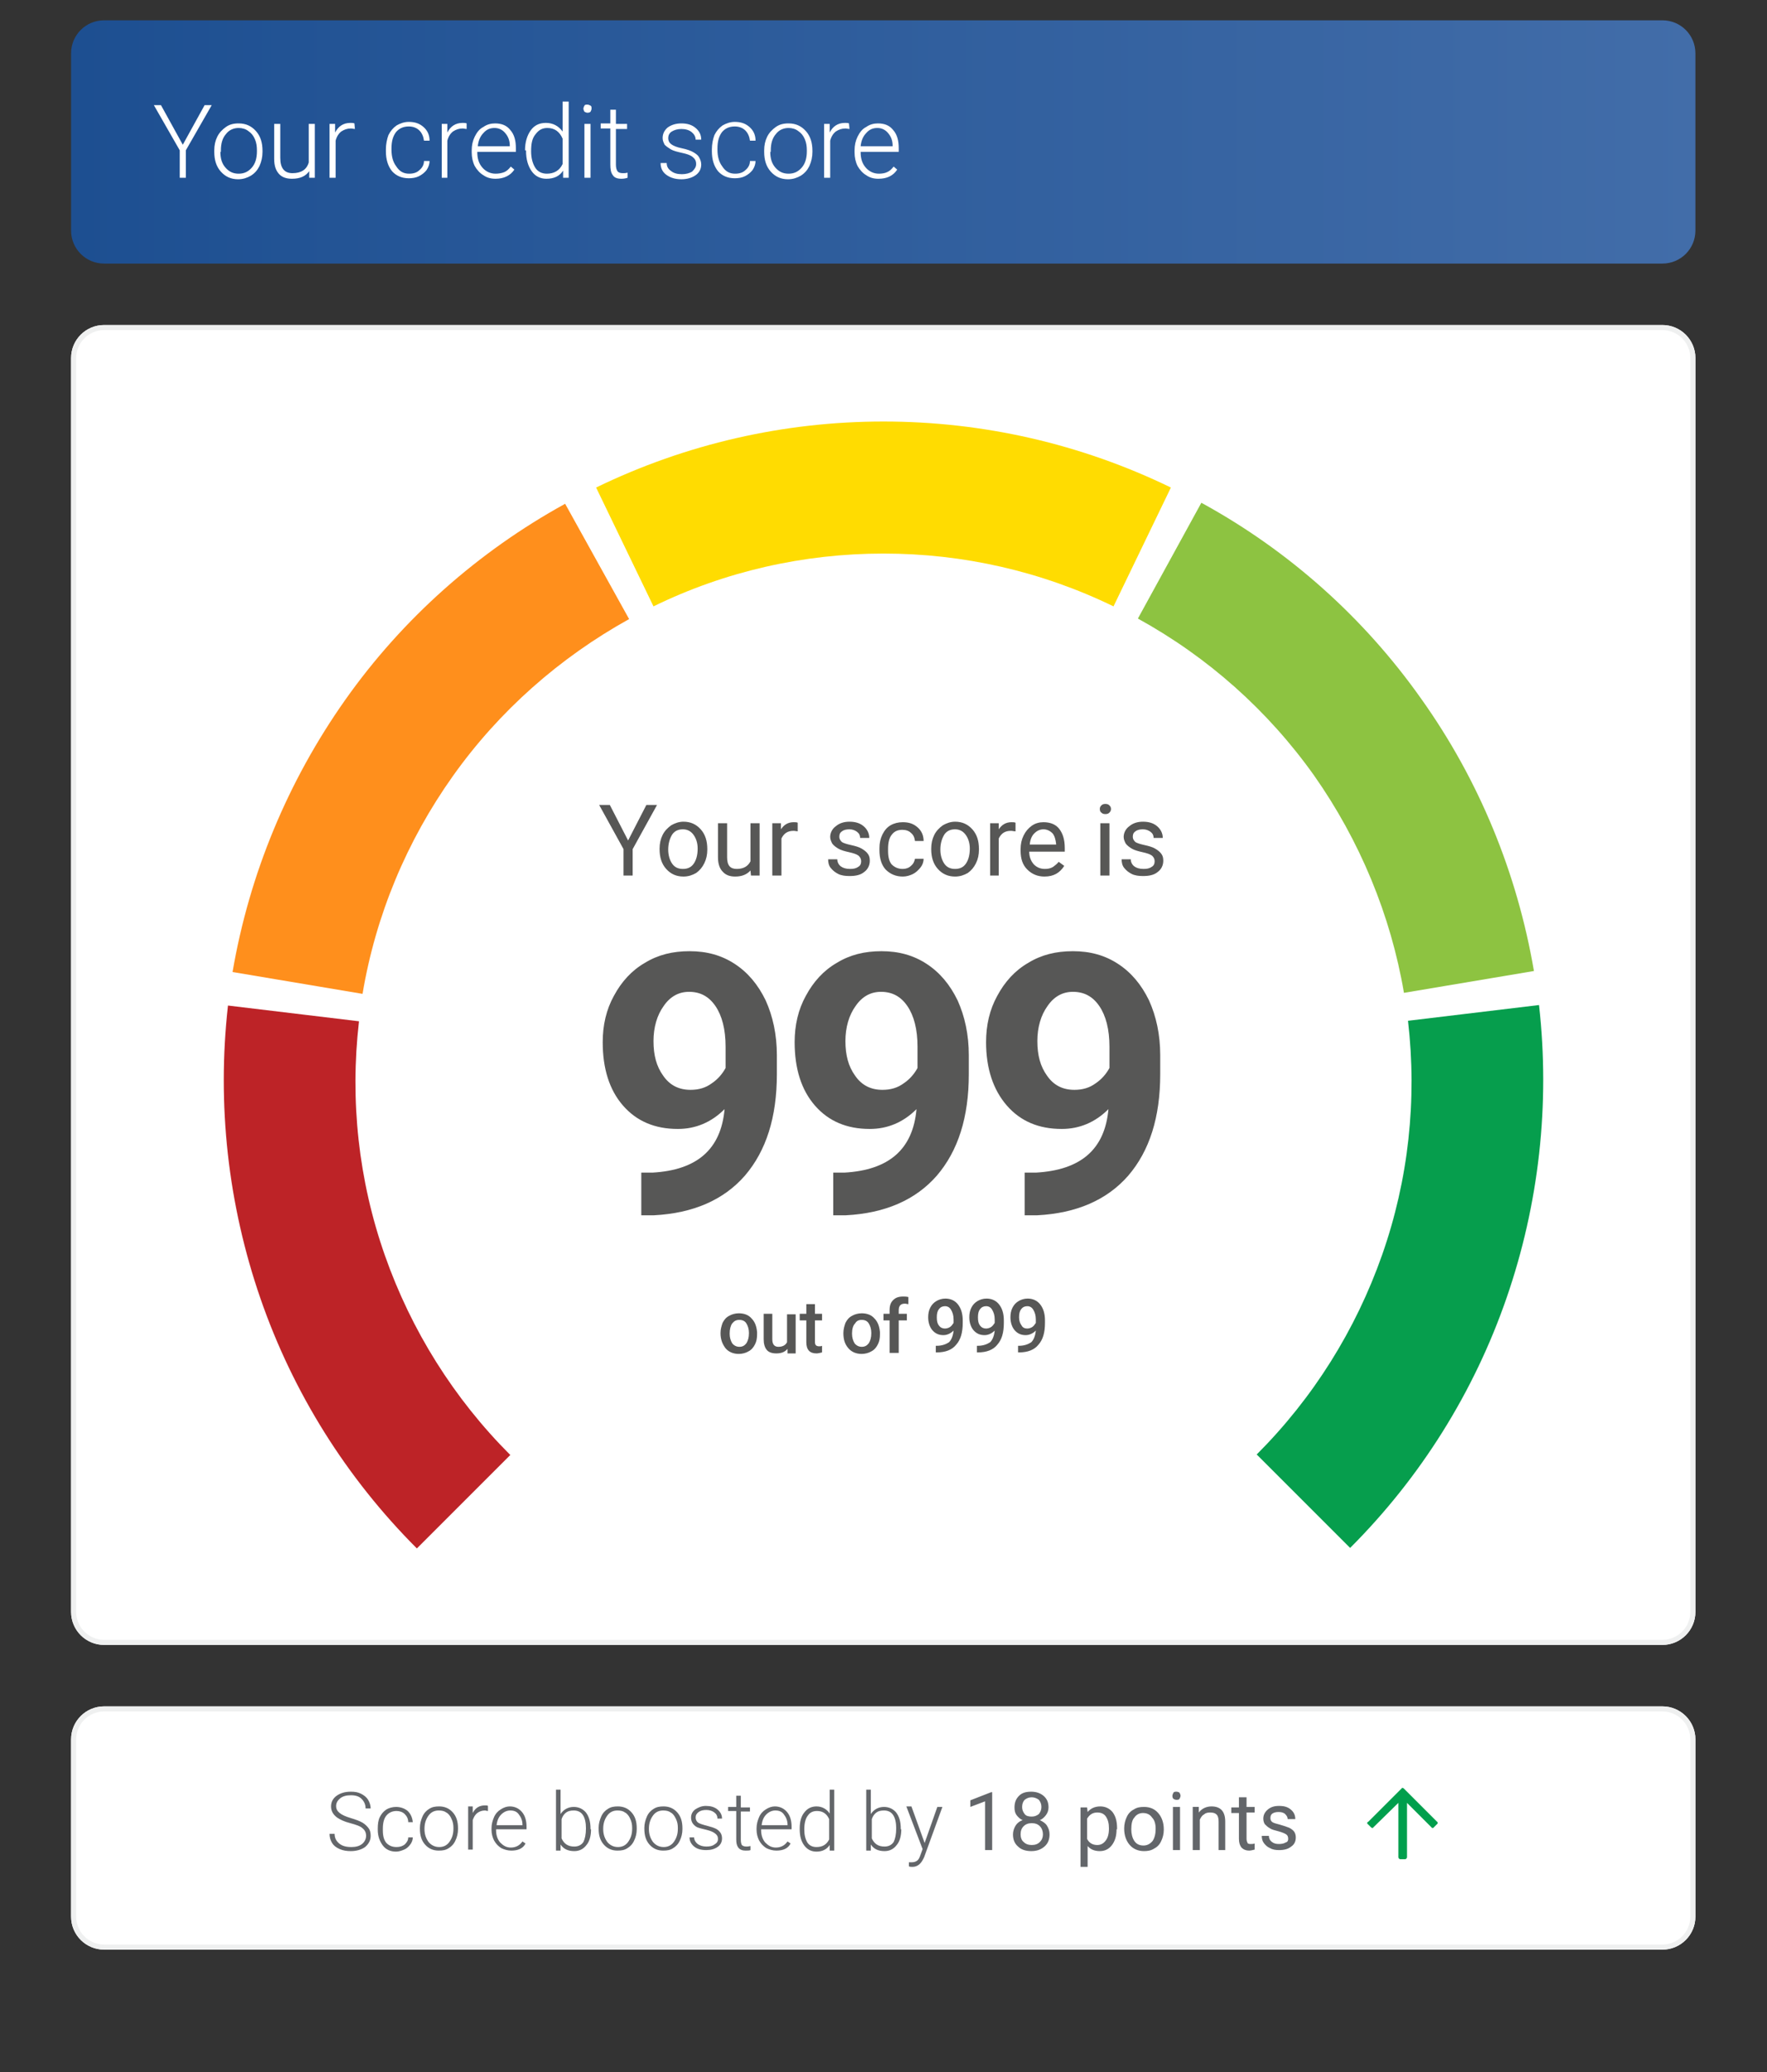
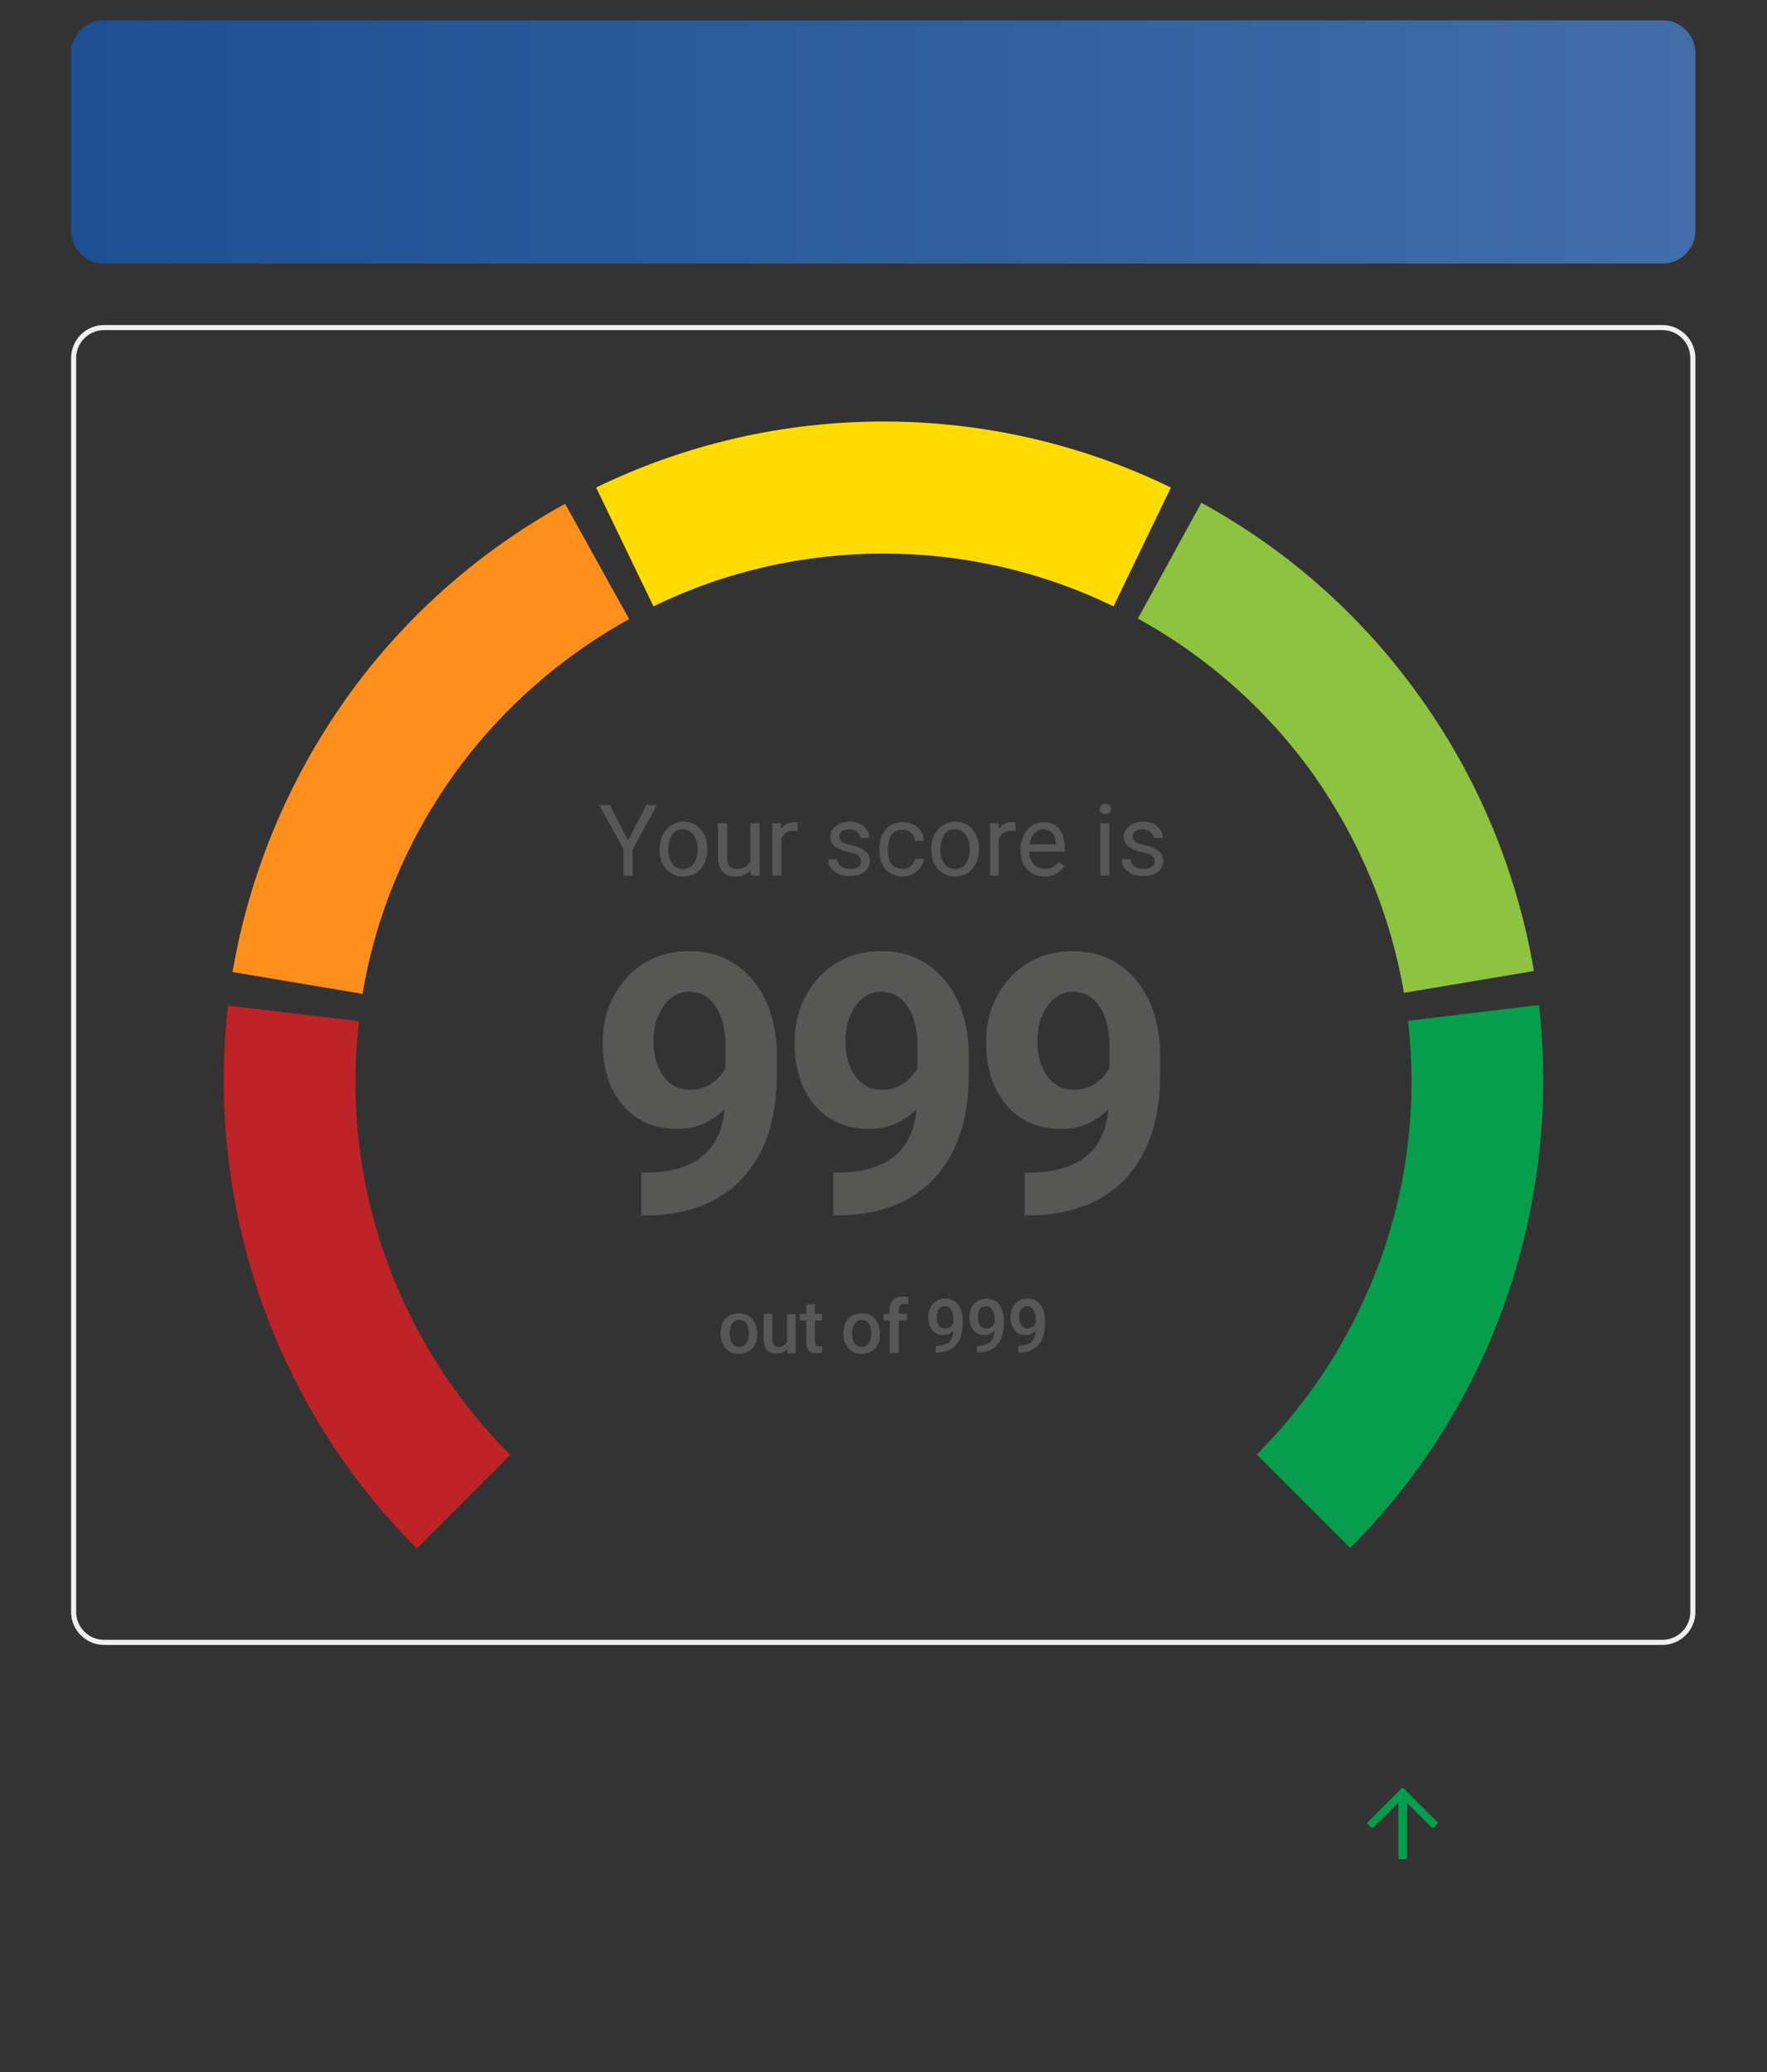
<svg xmlns="http://www.w3.org/2000/svg" version="1.1" id="Layer_1" x="0" y="0" viewBox="0 0 348 408" style="enable-background:new 0 0 348 408" xml:space="preserve">
  <rect x="0" y="0" width="348" height="408" fill="#333333" stroke="none" />
  <style>.st1{fill:#fff}.st2{fill:none;stroke:#eff0f0}.st3{fill:#575756}.st9{fill:#63666a}</style>
  <linearGradient id="SVGID_1_" gradientUnits="userSpaceOnUse" x1="14.393" y1="379.89" x2="334" y2="379.89" gradientTransform="matrix(1 0 0 -1 0 407.89)">
    <stop offset="0" style="stop-color:#1d4f91" />
    <stop offset="1" style="stop-color:#426da9" />
  </linearGradient>
  <path d="M20.5 4h306.9c3.6 0 6.5 2.9 6.5 6.5v34.9c0 3.6-2.9 6.5-6.5 6.5H20.5c-3.6 0-6.5-2.9-6.5-6.5V10.5C14 6.9 16.9 4 20.5 4z" style="fill:url(#SVGID_1_)" />
-   <path class="st1" d="m36 28.5 4.3-7.8h1.4l-5.1 8.9V35h-1.2v-5.4l-5.1-8.9h1.4l4.3 7.8zM42.2 29.6c0-1 .2-1.9.6-2.7.4-.8 1-1.4 1.7-1.9s1.5-.7 2.5-.7c1.4 0 2.5.5 3.4 1.5.9 1 1.3 2.3 1.3 3.9v.2c0 1-.2 1.9-.6 2.8-.4.8-.9 1.4-1.7 1.9-.7.4-1.5.7-2.5.7-1.4 0-2.5-.5-3.4-1.5-.9-1-1.3-2.3-1.3-3.9v-.3zm1.2.3c0 1.3.3 2.3 1 3.1.7.8 1.5 1.2 2.6 1.2s1.9-.4 2.6-1.2c.7-.8 1-1.9 1-3.2v-.2c0-.8-.1-1.5-.4-2.2-.3-.7-.7-1.2-1.3-1.6-.5-.4-1.2-.6-1.9-.6-1 0-1.9.4-2.5 1.2-.7.8-1 1.9-1 3.2v.3zM60.9 33.7c-.7 1-1.8 1.5-3.4 1.5-1.1 0-2-.3-2.6-1-.6-.7-.9-1.6-.9-2.9v-6.9h1.2v6.7c0 2 .8 3 2.4 3 1.7 0 2.8-.7 3.2-2.1v-7.6H62V35h-1.1v-1.3zM69.9 25.4c-.2 0-.5-.1-.8-.1-.7 0-1.3.2-1.9.6-.5.4-.9 1-1.1 1.8V35h-1.2V24.4H66v1.7c.6-1.2 1.6-1.9 3-1.9.3 0 .6 0 .8.1l.1 1.1zM80.6 34.2c.8 0 1.5-.2 2-.7.6-.5.9-1.1.9-1.8h1.1c0 .6-.2 1.2-.6 1.8-.4.5-.9.9-1.5 1.2-.6.3-1.3.4-2 .4-1.4 0-2.5-.5-3.3-1.4-.8-1-1.2-2.3-1.2-3.9v-.4c0-1 .2-2 .5-2.8.4-.8.9-1.4 1.6-1.9.7-.4 1.5-.7 2.4-.7 1.2 0 2.1.3 2.9 1 .8.7 1.2 1.6 1.2 2.7h-1.1c-.1-.8-.4-1.5-.9-2s-1.2-.8-2.1-.8c-1.1 0-1.9.4-2.5 1.1-.6.8-.9 1.8-.9 3.2v.3c0 1.3.3 2.4.9 3.2.7 1.1 1.5 1.5 2.6 1.5zM91.9 25.4c-.2 0-.5-.1-.8-.1-.7 0-1.3.2-1.9.6-.5.4-.9 1-1.1 1.8V35H87V24.4h1.1v1.7c.6-1.2 1.6-1.9 3-1.9.3 0 .6 0 .8.1v1.1zM97.6 35.2c-.9 0-1.7-.2-2.4-.7-.7-.4-1.3-1.1-1.7-1.8-.4-.8-.6-1.7-.6-2.7v-.4c0-1 .2-1.9.6-2.7.4-.8.9-1.5 1.7-1.9.7-.5 1.5-.7 2.3-.7 1.3 0 2.3.4 3 1.3.8.9 1.1 2.1 1.1 3.6v.7H94v.1c0 1.2.3 2.2 1 3 .7.8 1.6 1.2 2.6 1.2.6 0 1.2-.1 1.7-.3.5-.2.9-.6 1.3-1.1l.7.6c-.8 1.2-2.1 1.8-3.7 1.8zm-.2-10c-.9 0-1.6.3-2.2 1-.6.6-1 1.5-1.1 2.6h6.3v-.1c0-1-.3-1.8-.9-2.5-.5-.6-1.2-1-2.1-1zM103.4 29.6c0-1.6.4-2.9 1.1-3.9.7-1 1.7-1.5 3-1.5 1.4 0 2.5.6 3.3 1.7V20h1.2v15h-1.1v-1.4c-.7 1.1-1.8 1.6-3.3 1.6-1.2 0-2.2-.5-2.9-1.5-.7-1-1.1-2.3-1.1-4v-.1zm1.2.2c0 1.3.3 2.4.8 3.2.5.8 1.3 1.2 2.3 1.2 1.4 0 2.5-.6 3.1-1.9v-5c-.6-1.4-1.6-2.1-3-2.1-1 0-1.7.4-2.3 1.2-.7.8-.9 1.9-.9 3.4zM116.3 35h-1.2V24.4h1.2V35zm-1.4-13.6c0-.2.1-.4.2-.6.1-.2.3-.2.6-.2.2 0 .4.1.6.2.2.1.2.3.2.6 0 .2-.1.4-.2.6-.1.1-.3.2-.6.2-.2 0-.4-.1-.6-.2-.1-.2-.2-.4-.2-.6zM121.3 21.7v2.7h2.2v1h-2.2v7c0 .6.1 1 .3 1.3.2.3.6.4 1.1.4.2 0 .5 0 .9-.1v1c-.3.1-.7.2-1.2.2-.8 0-1.4-.2-1.7-.7-.4-.5-.5-1.2-.5-2.1v-7.1h-1.9v-1h1.9v-2.7h1.1zM137.1 32.3c0-.6-.2-1-.7-1.4-.5-.4-1.2-.6-2.1-.8-.9-.2-1.7-.4-2.2-.7-.5-.3-.9-.6-1.2-.9-.2-.4-.4-.8-.4-1.3 0-.8.3-1.5 1-2.1.7-.5 1.6-.8 2.7-.8 1.2 0 2.1.3 2.8.9.7.6 1.1 1.3 1.1 2.3H137c0-.6-.3-1.1-.8-1.5-.5-.4-1.2-.6-2-.6s-1.4.2-1.9.5-.7.8-.7 1.3.2.9.6 1.2c.4.3 1.1.6 2.1.8 1 .2 1.8.5 2.3.8.5.3.9.6 1.1 1 .2.4.4.8.4 1.4 0 .9-.4 1.6-1.1 2.1-.7.5-1.7.8-2.8.8-1.2 0-2.2-.3-3-.9-.8-.6-1.1-1.4-1.1-2.3h1.2c0 .7.3 1.2.9 1.6.5.4 1.2.6 2.1.6.8 0 1.5-.2 2-.5.5-.5.8-.9.8-1.5zM144.8 34.2c.8 0 1.5-.2 2-.7.6-.5.9-1.1.9-1.8h1.1c0 .6-.2 1.2-.6 1.8-.4.5-.9.9-1.5 1.2-.6.3-1.3.4-2 .4-1.4 0-2.5-.5-3.3-1.4-.8-1-1.2-2.3-1.2-3.9v-.4c0-1 .2-2 .5-2.8.4-.8.9-1.4 1.6-1.9.7-.4 1.5-.7 2.4-.7 1.2 0 2.1.3 2.9 1 .8.7 1.2 1.6 1.2 2.7h-1.1c-.1-.8-.4-1.5-.9-2s-1.2-.8-2.1-.8c-1.1 0-1.9.4-2.5 1.1-.6.8-.9 1.8-.9 3.2v.3c0 1.3.3 2.4.9 3.2.7 1.1 1.5 1.5 2.6 1.5zM150.5 29.6c0-1 .2-1.9.6-2.7.4-.8 1-1.4 1.7-1.9s1.5-.7 2.5-.7c1.4 0 2.5.5 3.4 1.5.9 1 1.3 2.3 1.3 3.9v.2c0 1-.2 1.9-.6 2.8-.4.8-.9 1.4-1.7 1.9-.7.4-1.5.7-2.5.7-1.4 0-2.5-.5-3.4-1.5-.9-1-1.3-2.3-1.3-3.9v-.3zm1.2.3c0 1.3.3 2.3 1 3.1.7.8 1.5 1.2 2.6 1.2s1.9-.4 2.6-1.2c.7-.8 1-1.9 1-3.2v-.2c0-.8-.1-1.5-.4-2.2-.3-.7-.7-1.2-1.3-1.6-.5-.4-1.2-.6-1.9-.6-1 0-1.9.4-2.5 1.2-.7.8-1 1.9-1 3.2v.3zM167.3 25.4c-.2 0-.5-.1-.8-.1-.7 0-1.3.2-1.9.6-.5.4-.9 1-1.1 1.8V35h-1.2V24.4h1.1v1.7c.6-1.2 1.6-1.9 3-1.9.3 0 .6 0 .8.1l.1 1.1zM173 35.2c-.9 0-1.7-.2-2.4-.7-.7-.4-1.3-1.1-1.7-1.8-.4-.8-.6-1.7-.6-2.7v-.4c0-1 .2-1.9.6-2.7.4-.8.9-1.5 1.7-1.9.7-.5 1.5-.7 2.3-.7 1.3 0 2.3.4 3 1.3.8.9 1.1 2.1 1.1 3.6v.7h-7.5v.1c0 1.2.3 2.2 1 3 .7.8 1.6 1.2 2.6 1.2.6 0 1.2-.1 1.6-.3.5-.2.9-.6 1.3-1.1l.7.6c-.8 1.2-2 1.8-3.7 1.8zm-.2-10c-.9 0-1.6.3-2.2 1-.6.6-1 1.5-1.1 2.6h6.3v-.1c0-1-.3-1.8-.9-2.5-.5-.6-1.2-1-2.1-1zM20.5 64h306.9c3.6 0 6.5 2.9 6.5 6.5v246.9c0 3.6-2.9 6.5-6.5 6.5H20.5c-3.6 0-6.5-2.9-6.5-6.5V70.5c0-3.6 2.9-6.5 6.5-6.5z" />
  <path class="st2" d="M20.5 64.5h306.9c3.3 0 6 2.7 6 6v246.9c0 3.3-2.7 6-6 6H20.5c-3.3 0-6-2.7-6-6V70.5c0-3.3 2.7-6 6-6z" />
  <path class="st3" d="m123.7 165.5 3.6-7h2.1l-4.8 8.7v5.2h-1.8v-5.2l-4.8-8.7h2.1l3.6 7zM129.9 167.1c0-1 .2-1.9.6-2.7.4-.8 1-1.4 1.7-1.9.7-.4 1.5-.7 2.4-.7 1.4 0 2.5.5 3.4 1.5.9 1 1.3 2.3 1.3 3.9v.1c0 1-.2 1.9-.6 2.7-.4.8-.9 1.4-1.6 1.9-.7.4-1.5.7-2.5.7-1.4 0-2.5-.5-3.4-1.5-.9-1-1.3-2.3-1.3-3.9v-.1zm1.7.2c0 1.1.3 2.1.8 2.8.5.7 1.2 1 2.1 1 .9 0 1.6-.3 2.1-1s.8-1.7.8-3c0-1.1-.3-2-.8-2.7-.5-.7-1.2-1.1-2.1-1.1-.9 0-1.6.3-2.1 1-.5.8-.8 1.8-.8 3zM147.8 171.4c-.7.8-1.7 1.2-3 1.2-1.1 0-1.9-.3-2.5-1-.6-.6-.9-1.6-.9-2.8v-6.7h1.8v6.7c0 1.6.6 2.3 1.9 2.3 1.3 0 2.2-.5 2.7-1.5v-7.5h1.8v10.3h-1.7l-.1-1zM157.2 163.7c-.3 0-.6-.1-.9-.1-1.2 0-1.9.5-2.4 1.5v7.3h-1.8v-10.3h1.7v1.2c.6-.9 1.4-1.4 2.5-1.4.3 0 .6 0 .8.1v1.7zM169.6 169.6c0-.5-.2-.8-.5-1.1-.4-.3-1-.5-1.9-.7-.9-.2-1.6-.4-2.1-.7-.5-.3-.9-.6-1.2-1-.2-.4-.4-.8-.4-1.3 0-.8.4-1.6 1.1-2.1.7-.6 1.6-.9 2.7-.9 1.2 0 2.1.3 2.8.9.7.6 1.1 1.4 1.1 2.3h-1.8c0-.5-.2-.9-.6-1.2-.4-.3-.9-.5-1.5-.5s-1.1.1-1.5.4c-.4.3-.5.6-.5 1.1 0 .4.2.7.5 1 .3.2.9.4 1.8.6.9.2 1.6.4 2.1.7.5.3.9.6 1.2 1 .3.4.4.8.4 1.4 0 .9-.4 1.7-1.1 2.2-.7.6-1.7.8-2.9.8-.8 0-1.6-.1-2.2-.4-.6-.3-1.1-.7-1.5-1.2-.4-.5-.5-1.1-.5-1.7h1.8c0 .6.3 1.1.7 1.4.4.3 1 .5 1.8.5.7 0 1.2-.1 1.6-.4.4-.2.6-.6.6-1.1zM177.8 171.1c.6 0 1.2-.2 1.6-.6.5-.4.7-.9.8-1.4h1.7c0 .6-.2 1.2-.6 1.7-.4.5-.9 1-1.5 1.3-.6.3-1.3.5-2 .5-1.4 0-2.5-.5-3.4-1.4-.8-.9-1.2-2.2-1.2-3.8v-.4c0-1 .2-1.9.6-2.7.4-.8.9-1.4 1.6-1.8.7-.4 1.5-.6 2.4-.6 1.2 0 2.1.3 2.9 1 .8.7 1.2 1.6 1.2 2.7h-1.7c-.1-.7-.3-1.2-.8-1.6-.4-.4-1-.6-1.7-.6-.9 0-1.6.3-2.1 1-.5.6-.7 1.6-.7 2.8v.3c0 1.2.2 2.1.7 2.7.6.6 1.3.9 2.2.9zM183.4 167.1c0-1 .2-1.9.6-2.7.4-.8 1-1.4 1.7-1.9.7-.4 1.5-.7 2.4-.7 1.4 0 2.5.5 3.4 1.5.9 1 1.3 2.3 1.3 3.9v.1c0 1-.2 1.9-.6 2.7-.4.8-.9 1.4-1.6 1.9-.7.4-1.5.7-2.5.7-1.4 0-2.5-.5-3.4-1.5-.9-1-1.3-2.3-1.3-3.9v-.1zm1.8.2c0 1.1.3 2.1.8 2.8.5.7 1.2 1 2.1 1 .9 0 1.6-.3 2.1-1s.8-1.7.8-3c0-1.1-.3-2-.8-2.7-.5-.7-1.2-1.1-2.1-1.1-.9 0-1.6.3-2.1 1-.5.8-.8 1.8-.8 3zM200 163.7c-.3 0-.6-.1-.9-.1-1.2 0-1.9.5-2.4 1.5v7.3H195v-10.3h1.7v1.2c.6-.9 1.4-1.4 2.5-1.4.3 0 .6 0 .8.1v1.7zM205.7 172.6c-1.4 0-2.5-.5-3.4-1.4-.9-.9-1.3-2.1-1.3-3.7v-.3c0-1 .2-1.9.6-2.7.4-.8.9-1.4 1.6-1.9.7-.5 1.5-.7 2.3-.7 1.3 0 2.4.4 3.1 1.3.7.9 1.1 2.1 1.1 3.8v.7h-7c0 1 .3 1.8.9 2.5.6.6 1.3.9 2.2.9.6 0 1.1-.1 1.6-.4.4-.3.8-.6 1.1-1l1.1.8c-.9 1.4-2.1 2.1-3.9 2.1zm-.2-9.3c-.7 0-1.3.3-1.8.8s-.8 1.2-.9 2.2h5.2v-.1c-.1-.9-.3-1.6-.7-2.1-.5-.5-1.1-.8-1.8-.8zM218.5 172.4h-1.8v-10.3h1.8v10.3zm-1.9-13.1c0-.3.1-.5.3-.7.2-.2.4-.3.8-.3s.6.1.8.3c.2.2.3.4.3.7 0 .3-.1.5-.3.7-.2.2-.4.3-.8.3s-.6-.1-.8-.3c-.2-.1-.3-.4-.3-.7zM227.4 169.6c0-.5-.2-.8-.5-1.1-.4-.3-1-.5-1.9-.7-.9-.2-1.6-.4-2.1-.7-.5-.3-.9-.6-1.2-1-.2-.4-.4-.8-.4-1.3 0-.8.4-1.6 1.1-2.1.7-.6 1.6-.9 2.7-.9 1.2 0 2.1.3 2.8.9.7.6 1.1 1.4 1.1 2.3h-1.8c0-.5-.2-.9-.6-1.2-.4-.3-.9-.5-1.5-.5s-1.1.1-1.5.4c-.4.3-.5.6-.5 1.1 0 .4.2.7.5 1 .3.2.9.4 1.8.6.9.2 1.6.4 2.1.7.5.3.9.6 1.2 1 .3.4.4.8.4 1.4 0 .9-.4 1.7-1.1 2.2-.7.6-1.7.8-2.9.8-.8 0-1.6-.1-2.2-.4-.6-.3-1.1-.7-1.5-1.2-.4-.5-.5-1.1-.5-1.7h1.8c0 .6.3 1.1.7 1.4.4.3 1 .5 1.8.5.7 0 1.2-.1 1.6-.4.4-.2.6-.6.6-1.1zM142.7 218.4c-2.6 2.6-5.7 3.9-9.2 3.9-4.5 0-8.1-1.5-10.8-4.6-2.7-3.1-4-7.3-4-12.5 0-3.3.7-6.4 2.2-9.1 1.5-2.8 3.5-5 6.1-6.5 2.6-1.6 5.5-2.3 8.8-2.3 3.4 0 6.3.8 8.9 2.5 2.6 1.7 4.6 4.1 6.1 7.2 1.4 3.1 2.2 6.7 2.2 10.8v3.7c0 8.5-2.1 15.1-6.3 20-4.2 4.8-10.2 7.4-17.9 7.8h-2.5v-8.4h2.2c8.8-.5 13.5-4.6 14.2-12.5zm-6.7-3.8c1.6 0 3-.4 4.2-1.3 1.2-.8 2.1-1.9 2.7-3v-4.2c0-3.4-.7-6.1-2-8-1.3-1.9-3-2.8-5.2-2.8-2 0-3.7.9-5 2.8-1.3 1.8-2 4.2-2 6.9 0 2.8.6 5 1.9 6.8 1.3 1.9 3.1 2.8 5.4 2.8zM180.5 218.4c-2.6 2.6-5.7 3.9-9.2 3.9-4.5 0-8.1-1.5-10.8-4.6-2.7-3.1-4-7.3-4-12.5 0-3.3.7-6.4 2.2-9.1 1.5-2.8 3.5-5 6.1-6.5 2.6-1.6 5.5-2.3 8.8-2.3 3.4 0 6.3.8 8.9 2.5 2.6 1.7 4.6 4.1 6.1 7.2 1.4 3.1 2.2 6.7 2.2 10.8v3.7c0 8.5-2.1 15.1-6.3 20-4.2 4.8-10.2 7.4-17.9 7.8h-2.5v-8.4h2.2c8.8-.5 13.5-4.6 14.2-12.5zm-6.7-3.8c1.6 0 3-.4 4.2-1.3 1.2-.8 2.1-1.9 2.7-3v-4.2c0-3.4-.7-6.1-2-8-1.3-1.9-3-2.8-5.2-2.8-2 0-3.7.9-5 2.8-1.3 1.8-2 4.2-2 6.9 0 2.8.6 5 1.9 6.8 1.3 1.9 3.1 2.8 5.4 2.8zM218.3 218.4c-2.6 2.6-5.7 3.9-9.2 3.9-4.5 0-8.1-1.5-10.8-4.6-2.7-3.1-4.1-7.3-4.1-12.5 0-3.3.7-6.4 2.2-9.1 1.5-2.8 3.5-5 6.1-6.5 2.6-1.6 5.5-2.3 8.8-2.3 3.4 0 6.3.8 8.9 2.5 2.6 1.7 4.6 4.1 6.1 7.2 1.4 3.1 2.2 6.7 2.2 10.8v3.7c0 8.5-2.1 15.1-6.3 20-4.2 4.8-10.2 7.4-17.9 7.8h-2.5v-8.4h2.2c8.9-.5 13.6-4.6 14.3-12.5zm-6.7-3.8c1.6 0 3-.4 4.2-1.3 1.2-.8 2.1-1.9 2.7-3v-4.2c0-3.4-.7-6.1-2-8-1.3-1.9-3-2.8-5.2-2.8-2 0-3.7.9-5 2.8-1.3 1.8-2 4.2-2 6.9 0 2.8.6 5 1.9 6.8 1.3 1.9 3.1 2.8 5.4 2.8zM141.9 262.5c0-.8.2-1.4.4-2 .3-.6.7-1.1 1.3-1.4.5-.3 1.2-.5 1.9-.5 1 0 1.9.3 2.5 1 .7.7 1 1.6 1.1 2.7v.4c0 .8-.1 1.4-.4 2-.3.6-.7 1.1-1.3 1.4-.5.3-1.2.5-1.9.5-1.1 0-2-.4-2.6-1.1-.6-.8-1-1.7-1-3zm1.8.1c0 .8.2 1.4.5 1.9.3.4.8.7 1.4.7.6 0 1-.2 1.4-.7.3-.5.5-1.1.5-2 0-.8-.2-1.4-.5-1.9s-.8-.7-1.4-.7c-.6 0-1 .2-1.4.7-.3.4-.5 1.1-.5 2zM155.1 265.6c-.5.6-1.2.9-2.2.9-.8 0-1.5-.2-1.9-.7-.4-.5-.6-1.2-.6-2.1v-5h1.7v5c0 1 .4 1.5 1.2 1.5.8 0 1.4-.3 1.7-.9v-5.5h1.7v7.7h-1.6v-.9zM160.5 256.8v1.9h1.4v1.3h-1.4v4.3c0 .3.1.5.2.6.1.1.3.2.6.2.2 0 .4 0 .6-.1v1.3c-.4.1-.8.2-1.1.2-1.3 0-2-.7-2-2.2V260h-1.3v-1.3h1.3v-1.9h1.7zM166.1 262.5c0-.8.2-1.4.4-2 .3-.6.7-1.1 1.3-1.4.5-.3 1.2-.5 1.9-.5 1 0 1.9.3 2.5 1 .7.7 1 1.6 1.1 2.7v.4c0 .8-.1 1.4-.4 2-.3.6-.7 1.1-1.3 1.4-.5.3-1.2.5-1.9.5-1.1 0-2-.4-2.6-1.1-.7-.8-1-1.7-1-3zm1.7.1c0 .8.2 1.4.5 1.9.3.4.8.7 1.4.7.6 0 1-.2 1.4-.7.3-.5.5-1.1.5-2 0-.8-.2-1.4-.5-1.9s-.8-.7-1.4-.7c-.6 0-1 .2-1.3.7-.4.4-.6 1.1-.6 2zM175.2 266.4V260H174v-1.3h1.2v-.7c0-.9.2-1.5.7-2 .5-.5 1.1-.7 2-.7.3 0 .6 0 1 .1v1.4c-.2 0-.4-.1-.7-.1-.8 0-1.2.4-1.2 1.3v.7h1.6v1.3H177v6.4h-1.8zM187.8 262c-.6.6-1.3.9-2 .9-.9 0-1.6-.3-2.2-1-.5-.6-.8-1.5-.8-2.5 0-.7.1-1.3.4-1.9s.7-1 1.2-1.3c.5-.3 1.1-.5 1.8-.5 1 0 1.9.4 2.5 1.2.6.8.9 1.8.9 3.1v.5c0 1.9-.4 3.3-1.3 4.3-.8 1-2.1 1.5-3.8 1.5h-.2V265h.2c1 0 1.8-.3 2.4-.7.5-.5.8-1.3.9-2.3zm-1.7-.4c.3 0 .7-.1 1-.3.3-.2.5-.5.7-.8v-.7c0-.8-.2-1.4-.5-1.9s-.7-.7-1.2-.7-.9.2-1.2.6c-.3.4-.4.9-.4 1.6 0 .7.1 1.2.4 1.6.3.4.7.6 1.2.6zM195.9 262c-.6.6-1.3.9-2 .9-.9 0-1.6-.3-2.2-1-.5-.6-.8-1.5-.8-2.5 0-.7.1-1.3.4-1.9.3-.6.7-1 1.2-1.3.5-.3 1.1-.5 1.8-.5 1 0 1.9.4 2.5 1.2.6.8.9 1.8.9 3.1v.5c0 1.9-.4 3.3-1.3 4.3-.8 1-2.1 1.5-3.8 1.5h-.2V265h.2c1 0 1.8-.3 2.4-.7.5-.5.8-1.3.9-2.3zm-1.7-.4c.3 0 .7-.1 1-.3.3-.2.5-.5.7-.8v-.7c0-.8-.2-1.4-.5-1.9s-.7-.7-1.2-.7-.9.2-1.2.6c-.3.4-.4.9-.4 1.6 0 .7.1 1.2.4 1.6.3.4.7.6 1.2.6zM204 262c-.6.6-1.3.9-2 .9-.9 0-1.6-.3-2.2-1-.5-.6-.8-1.5-.8-2.5 0-.7.1-1.3.4-1.9.3-.6.7-1 1.2-1.3.5-.3 1.1-.5 1.8-.5 1 0 1.9.4 2.5 1.2.6.8.9 1.8.9 3.1v.5c0 1.9-.4 3.3-1.3 4.3-.8 1-2.1 1.5-3.8 1.5h-.2V265h.2c1 0 1.8-.3 2.4-.7.5-.5.8-1.3.9-2.3zm-1.7-.4c.3 0 .7-.1 1-.3.3-.2.5-.5.7-.8v-.7c0-.8-.2-1.4-.5-1.9s-.7-.7-1.2-.7-.9.2-1.2.6c-.3.4-.4.9-.4 1.6 0 .7.2 1.2.5 1.6.2.4.6.6 1.1.6z" />
  <path d="M70.7 201.1c-1.8 15.6-.1 31.3 5.1 46.1 5.2 14.8 13.6 28.2 24.7 39.3l-18.4 18.4c-13.9-13.9-24.4-30.7-30.8-49.2s-8.6-38.2-6.4-57.7l25.8 3.1z" style="fill:#bd2327" />
  <path d="M123.9 121.9c-13.7 7.6-25.6 18.1-34.7 30.9-9.1 12.8-15.2 27.4-17.8 42.9l-25.6-4.3c3.3-19.3 10.9-37.6 22.2-53.6 11.3-16 26.2-29.2 43.3-38.6l12.6 22.7z" style="fill:#ff8f1c" />
  <path d="M174 109c15.7 0 31.1 3.5 45.3 10.4L230.6 96c-17.7-8.6-37-13-56.6-13s-38.9 4.4-56.6 13l11.3 23.4c14.1-6.9 29.6-10.4 45.3-10.4z" style="fill:#ffdc01" />
  <path d="M258.8 152.7c-9.1-12.8-20.9-23.3-34.7-30.9L236.6 99c17.2 9.4 32 22.6 43.3 38.6 11.4 16 18.9 34.3 22.2 53.6l-25.6 4.3c-2.6-15.3-8.7-30-17.7-42.8z" style="fill:#8dc341" />
  <path d="M277.3 201c1.8 15.6.1 31.3-5.1 46.1-5.2 14.8-13.6 28.2-24.7 39.3l18.4 18.4c13.9-13.9 24.4-30.7 30.8-49.2 6.4-18.5 8.6-38.2 6.4-57.7l-25.8 3.1z" style="fill:#069e4d" />
  <g>
-     <path class="st1" d="M20.5 336h306.9c3.6 0 6.5 2.9 6.5 6.5v34.9c0 3.6-2.9 6.5-6.5 6.5H20.5c-3.6 0-6.5-2.9-6.5-6.5v-34.9c0-3.6 2.9-6.5 6.5-6.5z" />
-     <path class="st2" d="M20.5 336.5h306.9c3.3 0 6 2.7 6 6v34.9c0 3.3-2.7 6-6 6H20.5c-3.3 0-6-2.7-6-6v-34.9c0-3.3 2.7-6 6-6z" />
-   </g>
+     </g>
  <g>
-     <path class="st9" d="M72.1 361.5c0-.6-.2-1.1-.7-1.5-.4-.4-1.3-.7-2.4-1-1.2-.3-2-.7-2.6-1.1-.8-.6-1.2-1.3-1.2-2.2 0-.9.4-1.6 1.1-2.1.7-.5 1.6-.8 2.8-.8.8 0 1.4.1 2 .4.6.3 1.1.7 1.4 1.2.3.5.5 1.1.5 1.7h-1c0-.8-.3-1.4-.8-1.9s-1.2-.7-2.1-.7c-.9 0-1.6.2-2.1.6-.5.4-.8.9-.8 1.5s.2 1 .7 1.4c.5.4 1.2.7 2.2 1 1 .3 1.8.6 2.3.9.5.3.9.7 1.2 1.1.3.4.4.9.4 1.5 0 .9-.4 1.6-1.1 2.2-.7.5-1.7.8-2.8.8-.8 0-1.5-.1-2.2-.4-.7-.3-1.2-.7-1.5-1.2-.3-.5-.5-1.1-.5-1.8h1c0 .8.3 1.4.9 1.9.6.5 1.4.7 2.4.7.9 0 1.6-.2 2.1-.6.5-.4.8-1 .8-1.6zM78.1 363.7c.7 0 1.2-.2 1.6-.5.4-.4.7-.8.7-1.4h.9c0 .5-.2 1-.5 1.4-.3.4-.7.8-1.2 1-.5.2-1 .4-1.6.4-1.1 0-2-.4-2.6-1.2-.6-.8-1-1.8-1-3.1v-.3c0-.8.1-1.6.4-2.2.3-.6.7-1.1 1.3-1.5.5-.3 1.2-.5 1.9-.5.9 0 1.7.3 2.3.8.6.6.9 1.3 1 2.2h-.9c0-.7-.3-1.2-.7-1.6-.4-.4-1-.6-1.6-.6-.8 0-1.5.3-2 .9-.5.6-.7 1.5-.7 2.6v.3c0 1.1.2 1.9.7 2.5.5.5 1.1.8 2 .8zM82.7 359.9c0-.8.2-1.5.5-2.2.3-.7.8-1.2 1.3-1.5.6-.4 1.2-.5 2-.5 1.1 0 2 .4 2.7 1.2.7.8 1 1.8 1 3.1v.2c0 .8-.2 1.6-.5 2.2-.3.7-.8 1.2-1.3 1.5-.6.4-1.2.5-2 .5-1.1 0-2-.4-2.7-1.2-.7-.8-1-1.8-1-3.1v-.2zm.9.3c0 1 .3 1.8.8 2.5.5.6 1.2 1 2.1 1 .8 0 1.5-.3 2-1s.8-1.5.8-2.6v-.2c0-.6-.1-1.2-.4-1.8-.2-.5-.6-1-1-1.2-.4-.3-.9-.4-1.5-.4-.8 0-1.5.3-2 1s-.8 1.5-.8 2.6v.1zM96.1 356.6c-.2 0-.4-.1-.6-.1-.6 0-1.1.2-1.5.5-.4.3-.7.8-.9 1.4v5.8h-.9v-8.5h.9v1.3c.5-1 1.3-1.5 2.4-1.5.3 0 .5 0 .6.1v1zM100.7 364.4c-.7 0-1.4-.2-2-.5-.6-.4-1-.8-1.4-1.5-.3-.6-.5-1.3-.5-2.1v-.3c0-.8.2-1.5.5-2.2.3-.7.8-1.2 1.3-1.5.6-.4 1.2-.6 1.8-.6 1 0 1.8.4 2.4 1.1.6.7.9 1.7.9 2.9v.5h-6v.2c0 1 .3 1.8.8 2.4.6.6 1.2 1 2.1 1 .5 0 .9-.1 1.3-.3.4-.2.7-.5 1-.9l.6.4c-.5 1-1.5 1.4-2.8 1.4zm-.2-7.9c-.7 0-1.3.3-1.8.8s-.8 1.2-.9 2.1h5.1v-.1c0-.8-.3-1.5-.7-2-.4-.6-1-.8-1.7-.8zM116.4 360.2c0 1.3-.3 2.4-.9 3.1-.6.8-1.4 1.2-2.4 1.2-1.2 0-2.1-.4-2.7-1.3v1.2h-.9v-12h.9v4.8c.6-.9 1.5-1.4 2.6-1.4 1 0 1.8.4 2.4 1.1.6.8.9 1.8.9 3.2v.1zm-1-.2c0-1.1-.2-2-.6-2.6-.4-.6-1-.9-1.8-.9-.6 0-1.1.1-1.5.4-.4.3-.7.7-.9 1.3v3.8c.5 1.1 1.3 1.6 2.5 1.6.8 0 1.4-.3 1.8-.9.3-.6.5-1.5.5-2.7zM117.9 359.9c0-.8.2-1.5.5-2.2.3-.7.8-1.2 1.3-1.5.6-.4 1.2-.5 2-.5 1.1 0 2 .4 2.7 1.2.7.8 1 1.8 1 3.1v.2c0 .8-.2 1.6-.5 2.2-.3.7-.8 1.2-1.3 1.5-.6.4-1.2.5-2 .5-1.1 0-2-.4-2.7-1.2-.7-.8-1-1.8-1-3.1v-.2zm.9.3c0 1 .3 1.8.8 2.5.5.6 1.2 1 2.1 1 .8 0 1.5-.3 2-1s.8-1.5.8-2.6v-.2c0-.6-.1-1.2-.4-1.8-.2-.5-.6-1-1-1.2-.4-.3-.9-.4-1.5-.4-.8 0-1.5.3-2 1s-.8 1.5-.8 2.6v.1zM126.9 359.9c0-.8.2-1.5.5-2.2.3-.7.8-1.2 1.3-1.5.6-.4 1.2-.5 2-.5 1.1 0 2 .4 2.7 1.2.7.8 1 1.8 1 3.1v.2c0 .8-.2 1.6-.5 2.2-.3.7-.8 1.2-1.3 1.5-.6.4-1.2.5-2 .5-1.1 0-2-.4-2.7-1.2-.7-.8-1-1.8-1-3.1v-.2zm.9.3c0 1 .3 1.8.8 2.5.5.6 1.2 1 2.1 1 .8 0 1.5-.3 2-1s.8-1.5.8-2.6v-.2c0-.6-.1-1.2-.4-1.8s-.6-1-1-1.2c-.4-.3-.9-.4-1.5-.4-.8 0-1.5.3-2 1s-.8 1.5-.8 2.6v.1zM141.4 362.1c0-.5-.2-.8-.6-1.1-.4-.3-.9-.5-1.7-.7-.8-.2-1.3-.3-1.8-.5-.4-.2-.7-.5-.9-.8-.2-.3-.3-.7-.3-1.1 0-.7.3-1.2.8-1.6.6-.4 1.3-.7 2.1-.7.9 0 1.7.2 2.3.7.6.5.9 1.1.9 1.8h-.9c0-.5-.2-.9-.6-1.2-.4-.3-.9-.5-1.6-.5-.6 0-1.1.1-1.5.4-.4.3-.6.6-.6 1.1 0 .4.2.8.5 1 .3.2.9.4 1.7.6.8.2 1.4.4 1.8.6.4.2.7.5.9.8.2.3.3.7.3 1.1 0 .7-.3 1.3-.9 1.7-.6.4-1.3.6-2.2.6-1 0-1.8-.2-2.4-.7-.6-.5-.9-1.1-.9-1.8h.9c0 .5.3 1 .7 1.3.4.3 1 .5 1.7.5s1.2-.1 1.6-.4c.5-.3.7-.6.7-1.1zM145.9 353.7v2.2h1.8v.8h-1.8v5.6c0 .5.1.8.2 1 .2.2.5.3.9.3.2 0 .4 0 .8-.1v.8c-.2.1-.6.1-1 .1-.6 0-1.1-.2-1.4-.6-.3-.4-.4-.9-.4-1.6v-5.6h-1.6v-.8h1.6v-2.2h.9zM152.9 364.4c-.7 0-1.4-.2-2-.5-.6-.4-1-.8-1.4-1.5-.3-.6-.5-1.3-.5-2.1v-.3c0-.8.2-1.5.5-2.2.3-.7.8-1.2 1.3-1.5.6-.4 1.2-.6 1.8-.6 1 0 1.8.4 2.4 1.1.6.7.9 1.7.9 2.9v.5h-6v.2c0 1 .3 1.8.8 2.4.6.6 1.2 1 2.1 1 .5 0 .9-.1 1.3-.3.4-.2.7-.5 1-.9l.6.4c-.5 1-1.5 1.4-2.8 1.4zm-.2-7.9c-.7 0-1.3.3-1.8.8s-.8 1.2-.9 2.1h5.1v-.1c0-.8-.3-1.5-.7-2-.4-.6-1-.8-1.7-.8zM157.5 360c0-1.3.3-2.4.9-3.1.6-.8 1.4-1.2 2.4-1.2 1.1 0 2 .5 2.6 1.4v-4.7h.9v12h-.9v-1.1c-.6.9-1.5 1.3-2.6 1.3-1 0-1.8-.4-2.4-1.2-.6-.8-.9-1.8-.9-3.2v-.2zm.9.2c0 1.1.2 1.9.6 2.6.4.6 1 .9 1.8.9 1.2 0 2-.5 2.5-1.5v-4c-.5-1.1-1.3-1.6-2.4-1.6-.8 0-1.4.3-1.8.9-.4.5-.7 1.4-.7 2.7zM177.5 360.2c0 1.3-.3 2.4-.9 3.1-.6.8-1.4 1.2-2.4 1.2-1.2 0-2.1-.4-2.7-1.3v1.2h-.9v-12h.9v4.8c.6-.9 1.5-1.4 2.6-1.4 1 0 1.8.4 2.4 1.1.6.8.9 1.8.9 3.2v.1zm-1-.2c0-1.1-.2-2-.6-2.6-.4-.6-1-.9-1.8-.9-.6 0-1.1.1-1.5.4-.4.3-.7.7-.9 1.3v3.8c.5 1.1 1.3 1.6 2.5 1.6.8 0 1.4-.3 1.8-.9.3-.6.5-1.5.5-2.7zM182.1 362.9l2.5-7.1h1l-3.6 9.9-.2.4c-.5 1-1.2 1.5-2.1 1.5-.2 0-.5 0-.7-.1v-.8h.5c.5 0 .8-.1 1.1-.3.3-.2.5-.6.7-1.2l.4-1.1-3.2-8.4h1l2.6 7.2zM195.4 364.3H194v-9.6l-2.9 1.1v-1.3l4.1-1.6h.2v11.4zM206.5 355.9c0 .6-.2 1.1-.5 1.5-.3.4-.7.8-1.2 1 .6.3 1.1.6 1.4 1.1.3.5.5 1 .5 1.7 0 1-.3 1.8-1 2.4-.7.6-1.5.9-2.6.9s-2-.3-2.6-.9c-.7-.6-1-1.4-1-2.4 0-.6.2-1.2.5-1.7s.8-.9 1.4-1.1c-.5-.2-.9-.6-1.2-1-.3-.4-.4-.9-.4-1.5 0-1 .3-1.7.9-2.3.6-.6 1.4-.8 2.4-.8s1.8.3 2.4.8c.7.6 1 1.3 1 2.3zm-1.1 5.3c0-.6-.2-1.2-.6-1.6-.4-.4-.9-.6-1.6-.6s-1.2.2-1.6.6c-.4.4-.6.9-.6 1.6 0 .6.2 1.2.6 1.5.4.4.9.6 1.6.6.7 0 1.2-.2 1.6-.6.4-.4.6-.9.6-1.5zm-2.2-7.3c-.6 0-1 .2-1.4.5-.3.3-.5.8-.5 1.4 0 .6.2 1 .5 1.4.3.4.8.5 1.4.5.6 0 1-.2 1.4-.5.3-.4.5-.8.5-1.4s-.2-1-.5-1.4c-.4-.3-.9-.5-1.4-.5zM219.9 360.2c0 1.3-.3 2.3-.9 3.1-.6.8-1.4 1.2-2.4 1.2s-1.8-.3-2.4-1v4.1h-1.4v-11.7h1.3l.1.9c.6-.7 1.4-1.1 2.5-1.1 1 0 1.8.4 2.4 1.1.6.8.9 1.8.9 3.2v.2zm-1.5-.2c0-1-.2-1.7-.6-2.3s-1-.8-1.7-.8c-.9 0-1.5.4-2 1.2v4c.4.8 1.1 1.2 2 1.2.7 0 1.2-.3 1.6-.8.5-.6.7-1.4.7-2.5zM221.4 360c0-.8.2-1.6.5-2.2.3-.7.8-1.2 1.4-1.5.6-.4 1.2-.5 2-.5 1.2 0 2.1.4 2.8 1.2.7.8 1.1 1.9 1.1 3.2v.1c0 .8-.2 1.6-.5 2.2-.3.7-.8 1.2-1.4 1.5-.6.4-1.3.5-2 .5-1.1 0-2.1-.4-2.8-1.2-.7-.8-1.1-1.9-1.1-3.2v-.1zm1.4.2c0 .9.2 1.7.6 2.3.4.6 1 .9 1.8.9.7 0 1.3-.3 1.8-.9.4-.6.6-1.4.6-2.4 0-.9-.2-1.7-.7-2.2-.4-.6-1-.9-1.8-.9-.7 0-1.3.3-1.7.9-.4.4-.6 1.2-.6 2.3zM232.4 364.3H231v-8.5h1.4v8.5zm-1.5-10.7c0-.2.1-.4.2-.6.1-.2.4-.2.6-.2s.5.1.6.2c.1.2.2.4.2.6 0 .2-.1.4-.2.6-.1.2-.4.2-.6.2s-.5-.1-.6-.2c-.2-.2-.2-.4-.2-.6zM236.1 355.8v1.1c.6-.8 1.5-1.2 2.5-1.2 1.8 0 2.7 1 2.7 3v5.6H240v-5.6c0-.6-.1-1.1-.4-1.4-.3-.3-.7-.4-1.3-.4-.5 0-.9.1-1.2.4-.4.2-.6.6-.8 1v6h-1.4v-8.5h1.2zM245.5 353.8v2h1.6v1.1h-1.6v5.2c0 .3.1.6.2.8.1.2.4.2.7.2.2 0 .4 0 .7-.1v1.2c-.4.1-.8.2-1.1.2-.6 0-1.1-.2-1.5-.6-.3-.4-.5-.9-.5-1.7V357h-1.5v-1.1h1.5v-2h1.5zM253.7 362.1c0-.4-.1-.7-.4-.9-.3-.2-.8-.4-1.5-.6-.7-.2-1.3-.3-1.7-.6-.4-.2-.7-.5-1-.8-.2-.3-.3-.7-.3-1.1 0-.7.3-1.3.9-1.8.6-.5 1.3-.7 2.2-.7 1 0 1.7.2 2.3.7.6.5.9 1.1.9 1.9h-1.5c0-.4-.2-.7-.5-1-.3-.3-.8-.4-1.3-.4s-.9.1-1.2.3-.4.5-.4.9c0 .3.1.6.4.8.3.2.8.3 1.5.5s1.3.4 1.8.6c.4.2.8.5 1 .8.2.3.3.7.3 1.1 0 .8-.3 1.4-.9 1.8-.6.5-1.4.7-2.4.7-.7 0-1.3-.1-1.8-.4-.5-.2-.9-.6-1.2-1-.3-.4-.4-.9-.4-1.4h1.4c0 .5.2.9.6 1.2.4.3.8.4 1.4.4.5 0 1-.1 1.3-.3.4-.1.5-.4.5-.7z" />
    <path d="m269.4 359.2.6.6c.2.2.4.2.5 0l4.9-4.8v10.7c0 .2.2.4.4.4h.9c.2 0 .4-.2.4-.4V355l4.8 4.8c.1.2.4.2.5 0l.6-.6c.2-.1.2-.4 0-.5l-6.5-6.5c-.2-.2-.4-.2-.5 0l-6.5 6.5c-.3.1-.3.4-.1.5z" style="fill:#009f4d" />
  </g>
</svg>